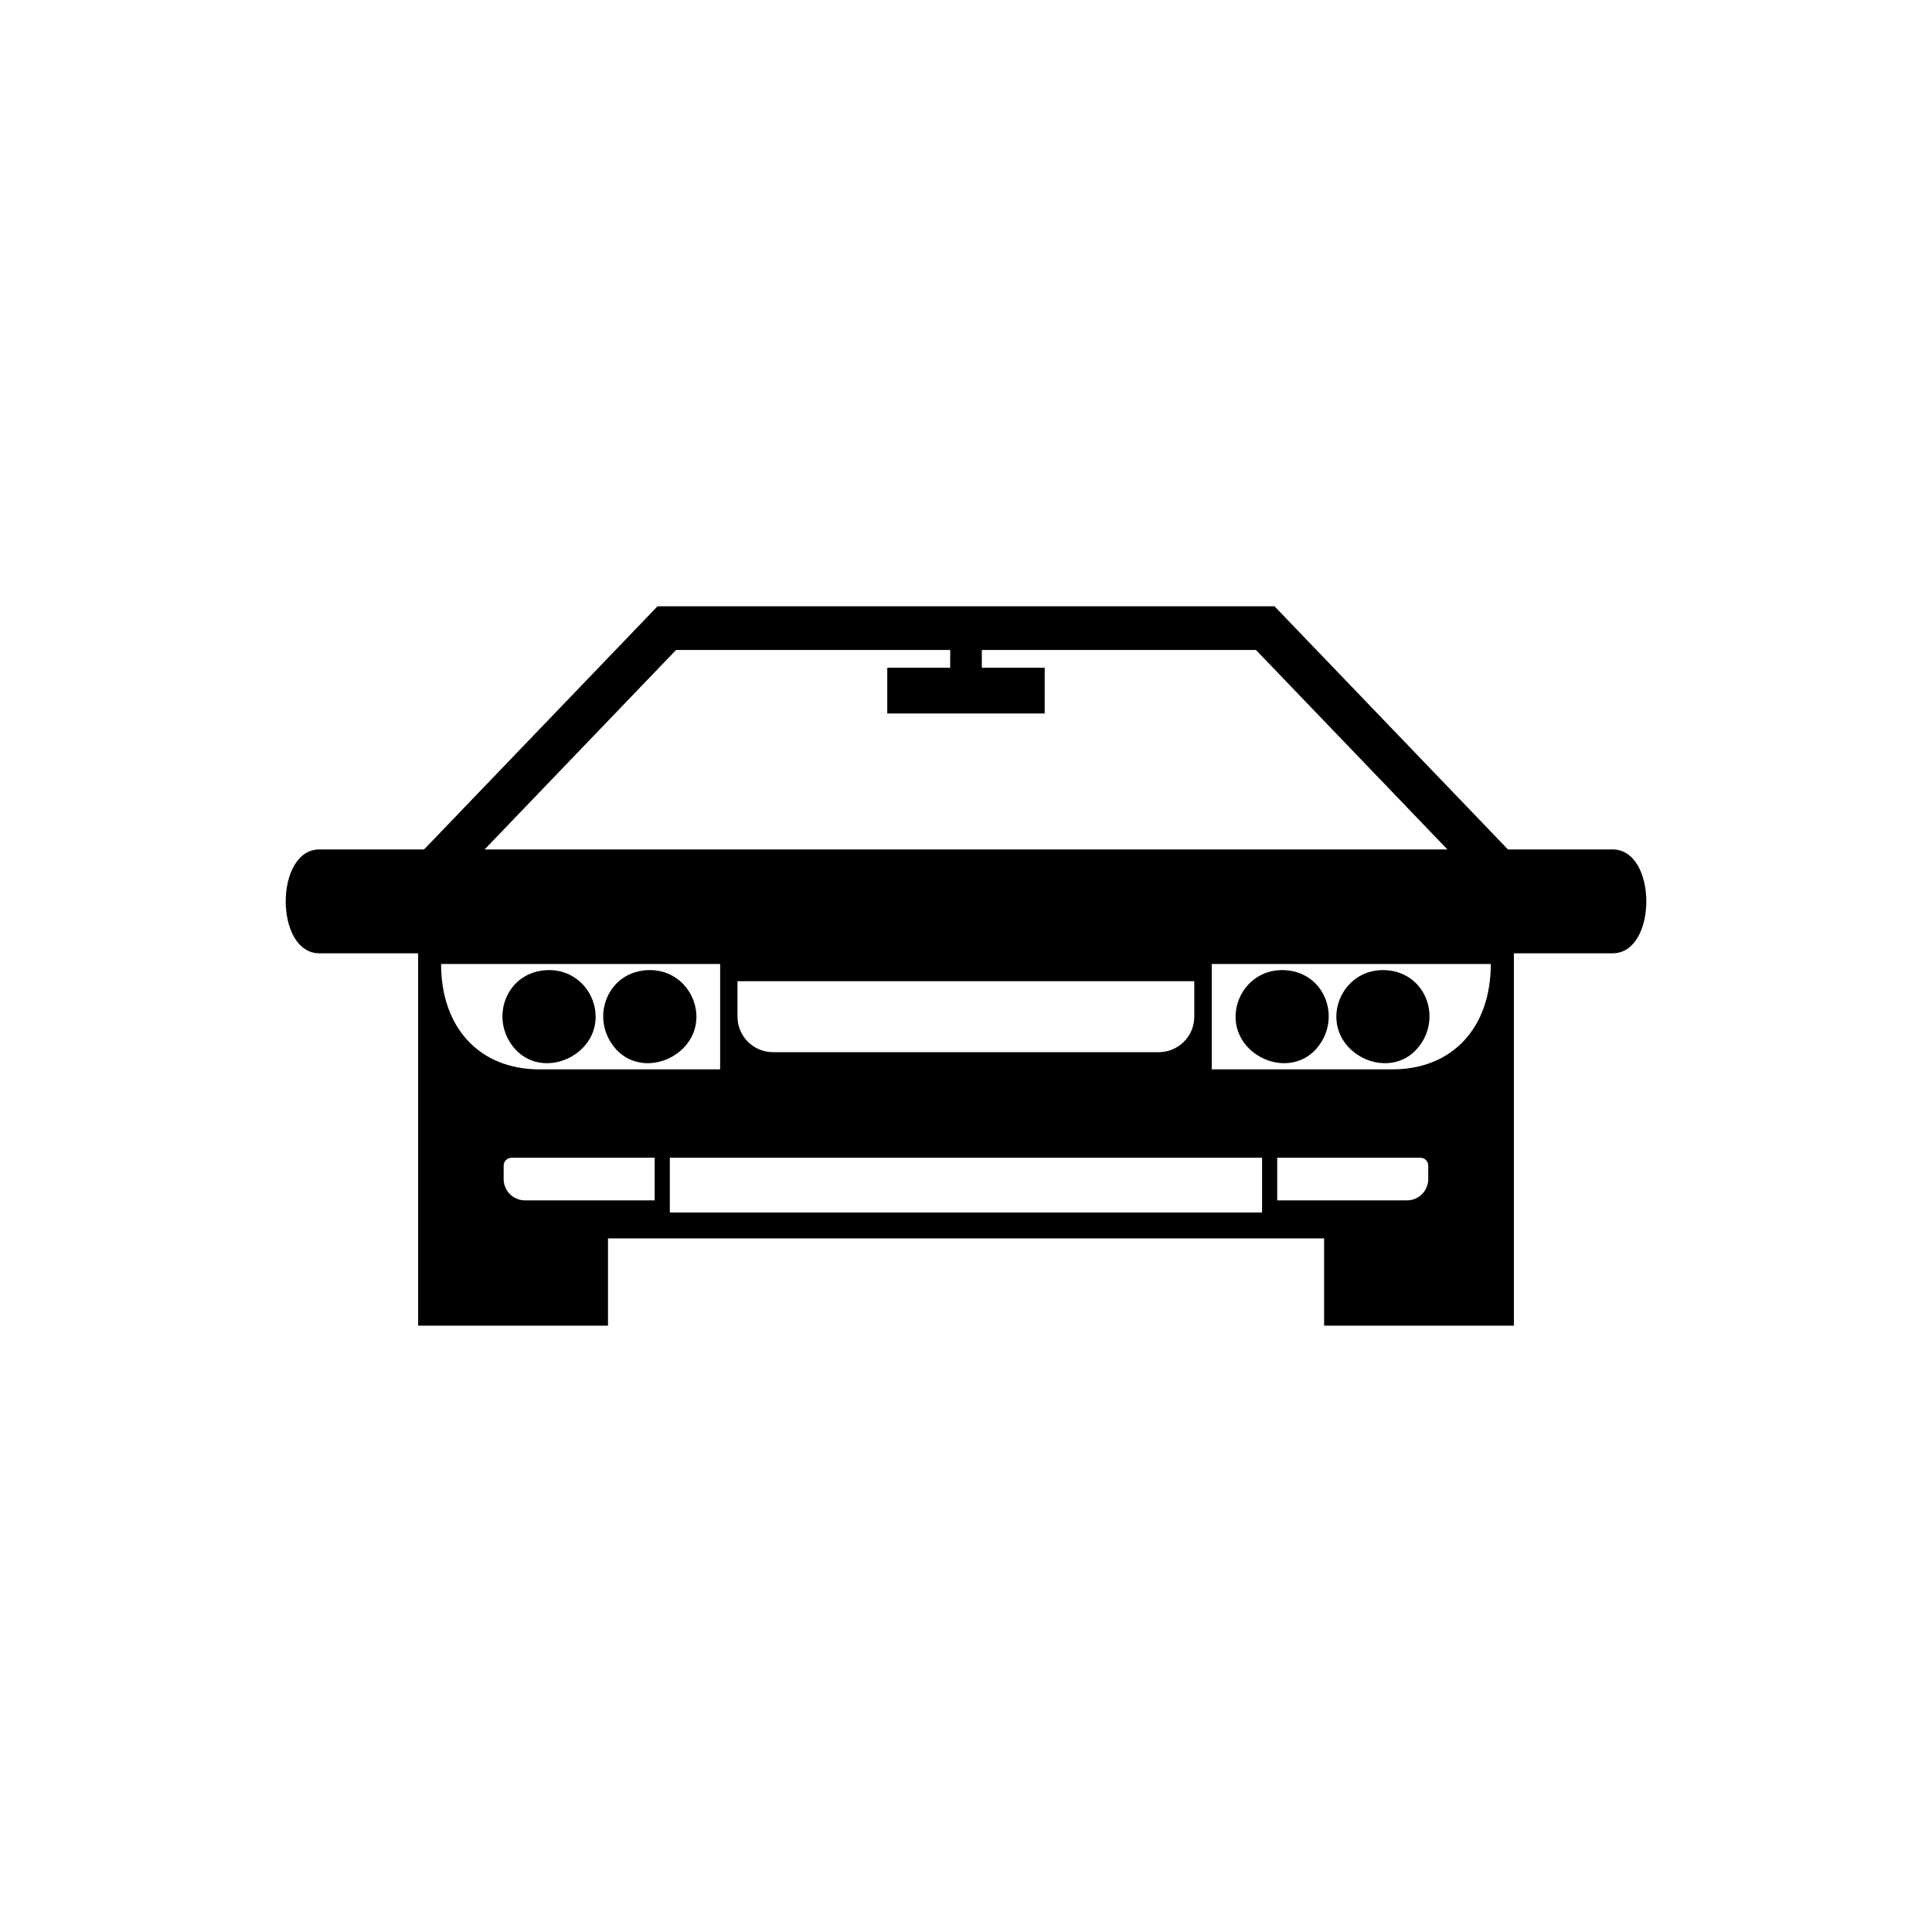
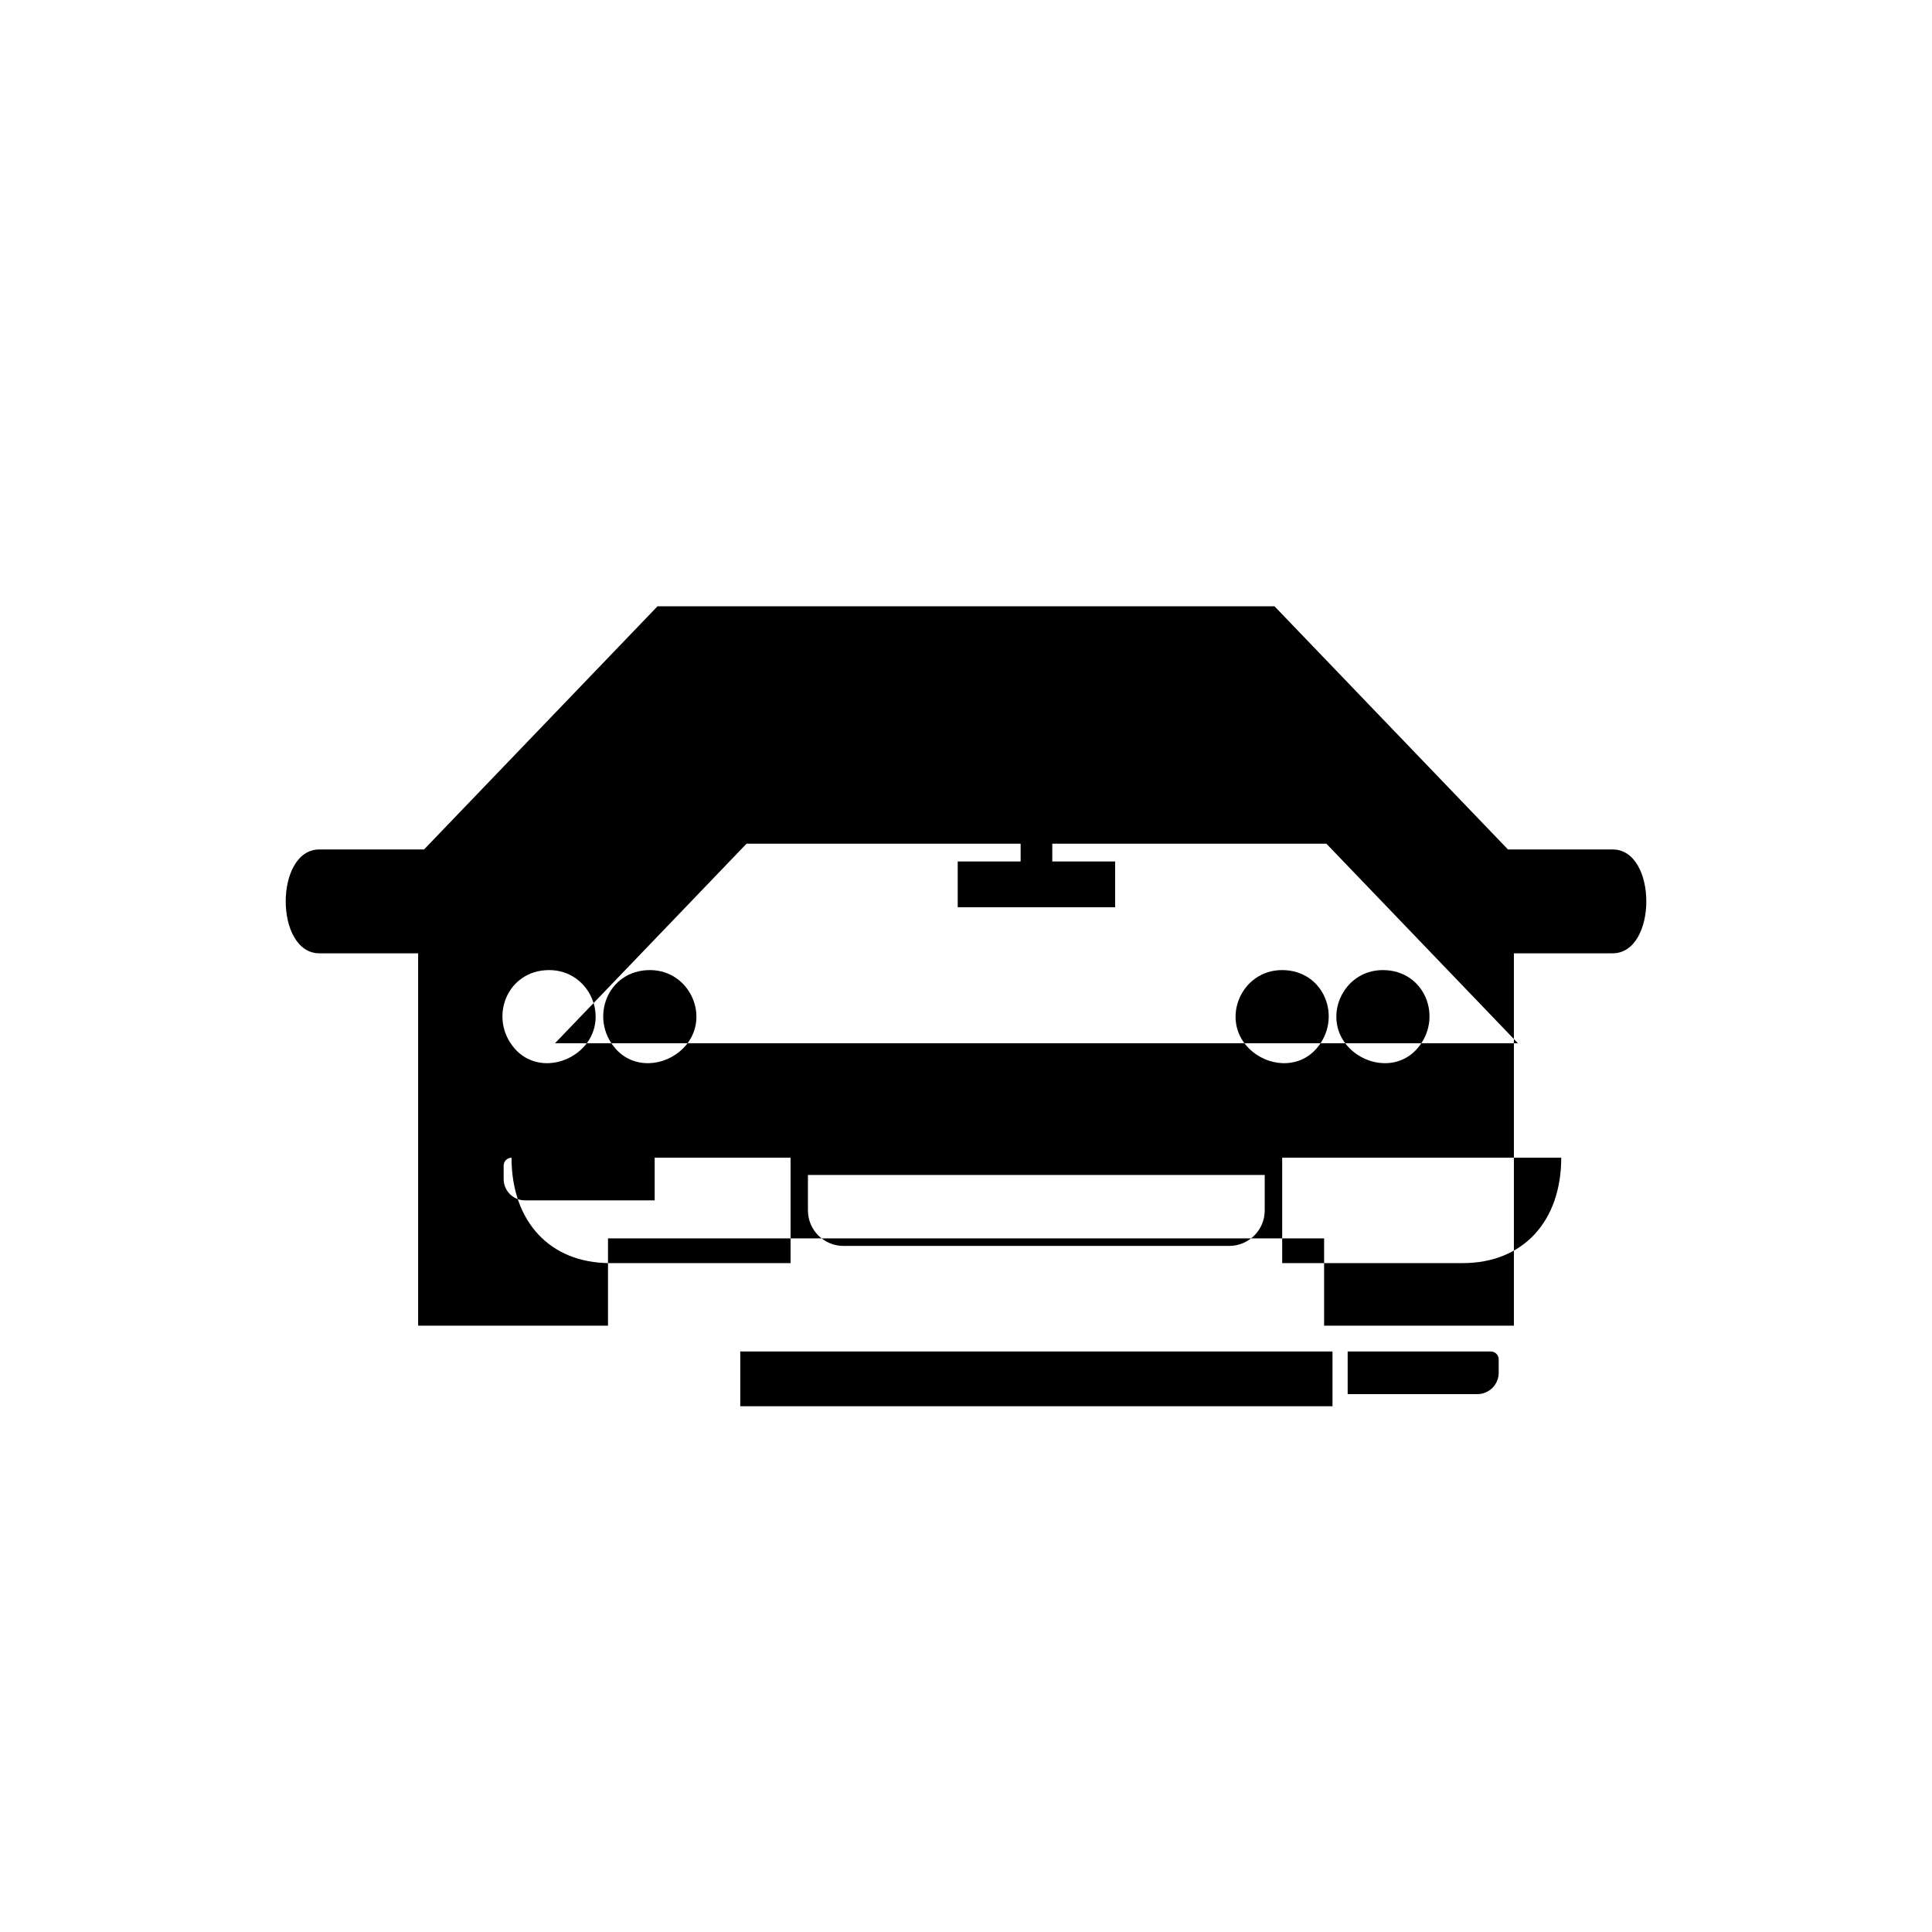
<svg xmlns="http://www.w3.org/2000/svg" fill="#000000" width="800px" height="800px" version="1.1" viewBox="144 144 512 512">
-   <path d="m494.88 495.32h50.316v-98.684h26.164c11.91 0 11.91-27.523 0-27.523h-27.734l-61.863-64.434h-163.52l-61.863 64.434h-27.734c-11.91 0-11.895 27.523 0 27.523h26.164v98.684h50.316v-23.141h189.78v23.141zm15.582-94.238c-10.82 0-16.383 13.074-8.855 20.676 4.926 4.973 13.18 5.637 17.984 0.121 6.984-8.012 2.117-20.797-9.129-20.797zm-26.707 0c-10.82 0-16.383 13.074-8.855 20.676 4.926 4.973 13.18 5.637 17.984 0.121 6.984-8.012 2.117-20.797-9.129-20.797zm-194.22 0c10.82 0 16.383 13.074 8.855 20.676-4.926 4.973-13.18 5.637-18 0.121-6.984-8.012-2.102-20.797 9.145-20.797zm26.707 0c10.82 0 16.383 13.074 8.855 20.676-4.926 4.973-13.18 5.637-18 0.121-6.984-8.012-2.102-20.797 9.145-20.797zm-36.684 49.727h37.938v11.305h-34.371c-3.113 0-5.652-2.539-5.652-5.652v-3.566c0-1.148 0.938-2.086 2.086-2.086zm-18.668-51.344h73.953v27.93h-47.836c-16.082 0-26.117-11.168-26.117-27.93zm78.566 4.566h121.04v9.418c0 5.168-4.231 9.387-9.402 9.387h-102.25c-5.168 0-9.402-4.219-9.402-9.387v-9.418zm199.62-4.566h-73.953v27.93h47.836c16.082 0 26.117-11.168 26.117-27.93zm-217.57 51.344h156.95v14.512h-156.95zm160.97 0h37.938c1.148 0 2.086 0.938 2.086 2.086v3.566c0 3.113-2.539 5.652-5.652 5.652h-34.371zm-61.621-129.86h-16.656v-4.699h72.641l50.754 52.871h-255.18l50.754-52.871h72.641v4.699h-16.672v12.137h41.715z" fill-rule="evenodd" />
+   <path d="m494.88 495.32h50.316v-98.684h26.164c11.91 0 11.91-27.523 0-27.523h-27.734l-61.863-64.434h-163.52l-61.863 64.434h-27.734c-11.91 0-11.895 27.523 0 27.523h26.164v98.684h50.316v-23.141h189.78v23.141zm15.582-94.238c-10.82 0-16.383 13.074-8.855 20.676 4.926 4.973 13.18 5.637 17.984 0.121 6.984-8.012 2.117-20.797-9.129-20.797zm-26.707 0c-10.82 0-16.383 13.074-8.855 20.676 4.926 4.973 13.18 5.637 17.984 0.121 6.984-8.012 2.117-20.797-9.129-20.797zm-194.22 0c10.82 0 16.383 13.074 8.855 20.676-4.926 4.973-13.18 5.637-18 0.121-6.984-8.012-2.102-20.797 9.145-20.797zm26.707 0c10.82 0 16.383 13.074 8.855 20.676-4.926 4.973-13.18 5.637-18 0.121-6.984-8.012-2.102-20.797 9.145-20.797zm-36.684 49.727h37.938v11.305h-34.371c-3.113 0-5.652-2.539-5.652-5.652v-3.566c0-1.148 0.938-2.086 2.086-2.086zh73.953v27.93h-47.836c-16.082 0-26.117-11.168-26.117-27.93zm78.566 4.566h121.04v9.418c0 5.168-4.231 9.387-9.402 9.387h-102.25c-5.168 0-9.402-4.219-9.402-9.387v-9.418zm199.62-4.566h-73.953v27.93h47.836c16.082 0 26.117-11.168 26.117-27.93zm-217.57 51.344h156.95v14.512h-156.95zm160.97 0h37.938c1.148 0 2.086 0.938 2.086 2.086v3.566c0 3.113-2.539 5.652-5.652 5.652h-34.371zm-61.621-129.86h-16.656v-4.699h72.641l50.754 52.871h-255.18l50.754-52.871h72.641v4.699h-16.672v12.137h41.715z" fill-rule="evenodd" />
</svg>